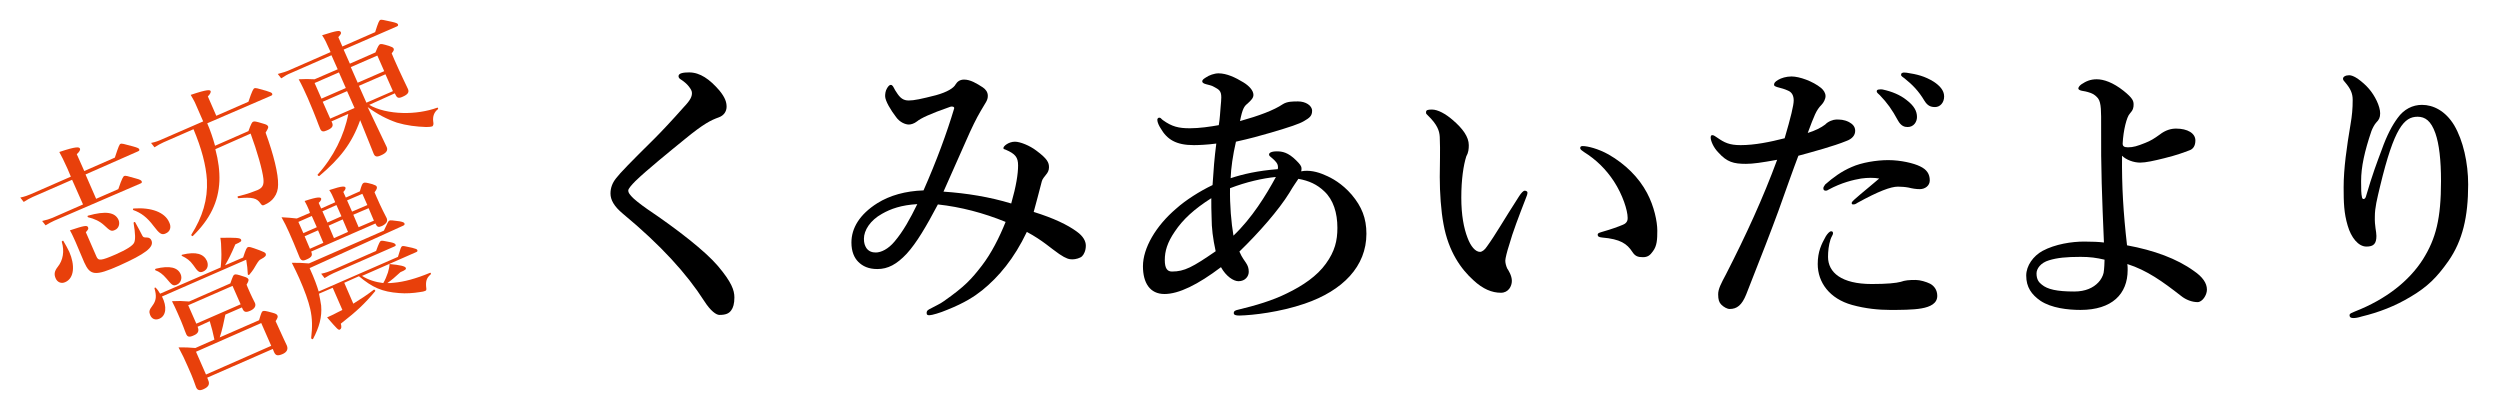
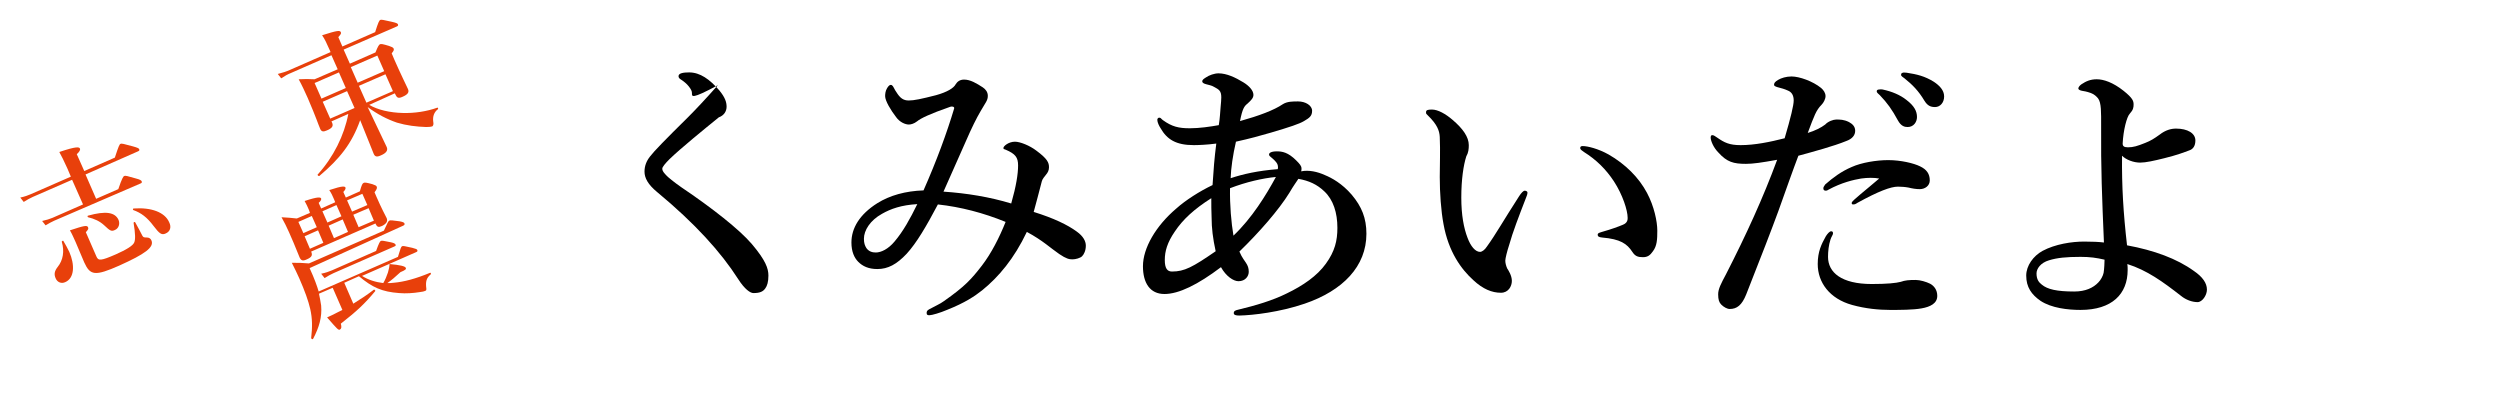
<svg xmlns="http://www.w3.org/2000/svg" version="1.1" id="レイヤー_1" x="0px" y="0px" viewBox="0 0 801 130" style="enable-background:new 0 0 801 130;" xml:space="preserve">
  <style type="text/css">
	.st0{fill:#E8400B;}
</style>
  <g>
-     <path d="M221.7,29.8c0-0.6-0.3-1.2-1-2.1c-0.6-0.8-1.7-1.7-2.5-2.2c-0.5-0.3-0.8-0.6-0.8-1.1c0-1,1.7-1.2,3.4-1.2   c3.5,0,6.6,2.2,9.7,5.8c1.8,2.2,2.3,3.7,2.3,5.2c0,1.4-0.8,2.8-2.5,3.4c-2.5,0.9-4.8,2-10.9,7c-4.8,3.9-12.3,10-15.8,13.4   c-1.3,1.3-2.3,2.5-2.3,3c0,0.9,0.6,1.4,1.2,2.1c0.5,0.6,2.6,2.3,4.9,3.9c9.8,6.6,18.6,13.5,22.6,18.2c4.4,5.2,5.3,7.8,5.3,10.1   c0,2-0.4,3.3-1,4.1c-0.7,1-1.7,1.5-3.8,1.5c-1,0-2.8-1.2-4.9-4.5c-5.5-8.6-13.8-17.8-26-27.9c-2.9-2.4-4-4.5-4-6.5   c0-1.8,0.6-3.4,1.8-4.9c1.3-1.7,4.7-5.2,12.2-12.6c2.4-2.4,5.6-5.8,9.5-10.2C221.3,32,221.7,30.9,221.7,29.8z" />
+     <path d="M221.7,29.8c0-0.6-0.3-1.2-1-2.1c-0.6-0.8-1.7-1.7-2.5-2.2c-0.5-0.3-0.8-0.6-0.8-1.1c0-1,1.7-1.2,3.4-1.2   c3.5,0,6.6,2.2,9.7,5.8c1.8,2.2,2.3,3.7,2.3,5.2c0,1.4-0.8,2.8-2.5,3.4c-4.8,3.9-12.3,10-15.8,13.4   c-1.3,1.3-2.3,2.5-2.3,3c0,0.9,0.6,1.4,1.2,2.1c0.5,0.6,2.6,2.3,4.9,3.9c9.8,6.6,18.6,13.5,22.6,18.2c4.4,5.2,5.3,7.8,5.3,10.1   c0,2-0.4,3.3-1,4.1c-0.7,1-1.7,1.5-3.8,1.5c-1,0-2.8-1.2-4.9-4.5c-5.5-8.6-13.8-17.8-26-27.9c-2.9-2.4-4-4.5-4-6.5   c0-1.8,0.6-3.4,1.8-4.9c1.3-1.7,4.7-5.2,12.2-12.6c2.4-2.4,5.6-5.8,9.5-10.2C221.3,32,221.7,30.9,221.7,29.8z" />
    <path d="M345,74.2c2.1,1.5,2.9,3.1,2.9,4.5c0,1.6-0.6,2.8-1.2,3.4c-0.6,0.6-2.1,1-3.1,1c-1,0-2-0.2-4.2-1.7   c-2.8-1.9-5.2-4.3-10.4-7.1c-4.1,8.6-9,14.4-14.3,18.7c-2.4,1.9-5.5,4-11.3,6.3c-2.1,0.9-4.8,1.7-5.6,1.7c-0.6,0-0.9-0.1-0.9-0.7   c0-0.5,0.1-0.8,0.8-1.2c1.8-1,3.5-1.7,4.7-2.6c6.7-4.7,8.8-7,12.2-11.4c3-3.9,5.6-9,7.6-14c-7.1-2.9-14.4-4.8-21.7-5.6   c-3.7,7-6.8,12.3-10,15.8c-3.2,3.4-6,4.9-9.4,4.9c-2.8,0-4.7-0.9-6.1-2.3c-1.3-1.3-2.2-3.3-2.2-6.2c0-4.6,2.6-9,8.3-12.6   c4-2.5,9-3.9,14.8-4.1c4.2-9.5,7.5-18.5,9.8-26.2c0.2-0.6-0.6-0.8-1.2-0.6c-6.6,2.3-9.5,3.7-10.7,4.7c-0.9,0.7-1.9,1-2.6,1   c-1.1,0-2.9-0.7-4.1-2.4c-1.7-2.2-3.5-5.2-3.5-6.7c0-0.7,0.1-1.7,0.6-2.5c0.3-0.5,0.7-1.1,1.2-1.1c0.6,0,0.8,0.6,1.4,1.7   c1.1,1.7,2,3.3,4.3,3.3c1.8,0,4.1-0.5,8.8-1.7c3.6-1,5.7-2.3,6.3-3.5c0.5-0.8,1.3-1.5,2.7-1.5c2,0,4,1.2,6,2.5   c0.9,0.6,1.6,1.5,1.6,2.7c0,1.5-0.7,2.1-2.3,4.9c-1.4,2.4-2.8,5.2-4.8,9.8c-2.4,5.3-4.3,9.8-7.1,16c7.4,0.5,14.8,1.7,21.7,3.8   c1.6-5.6,2.2-9.5,2.2-12.2c0-2.6-0.9-3.7-3.9-5c-0.6-0.3-0.8-0.1-0.8-0.6c0-0.6,1.7-2,3.7-2c1.6,0,4.7,1.2,6.9,2.9   c3.5,2.6,4,3.8,4,5.3c0,1-0.4,1.7-0.9,2.3c-0.6,0.8-1.2,1.4-1.4,2.2c-1,4-1.7,6.4-2.6,9.8C337.6,69.9,342,72,345,74.2z M282.6,68.5   c-3.8,2.1-5.8,5.3-5.8,8c0,1.4,0.3,2.2,0.8,3c0.8,1.1,1.9,1.4,3,1.4c1.7,0,4-1.1,6-3.5c2.8-3.3,5-7.3,7.3-12   C288.8,65.7,285.4,66.9,282.6,68.5z" />
    <path d="M424.5,56.1c2.2,0.9,5.5,2.7,8.6,6.3c3.2,3.8,4.7,7.5,4.7,12.5c0,10.4-7.5,18.2-19.8,22.4c-7.9,2.7-16.5,3.7-20.9,3.8   c-1.2,0-1.8-0.2-1.8-0.8c0-0.7,0.6-0.9,1.5-1.1c5.4-1.3,10.9-2.9,15.5-5.2c5.2-2.5,9.7-5.6,12.5-9.5c2.9-4,3.7-7.4,3.7-11.5   c0-4.8-1.3-9-4.2-11.7c-2.3-2.2-4.9-3.4-8.3-4c-0.7,1.1-1.5,2.1-2.9,4.5c-3.4,5.5-9.7,12.7-16,18.8c0.9,2.1,1.7,2.9,2.1,3.6   c0.6,0.9,0.9,1.7,0.9,2.9c0,1.4-1.1,3-3.3,3c-1.6,0-4-1.6-5.6-4.5c-7.4,5.6-13.5,8.6-18.1,8.6c-4.7,0-6.9-3.6-6.9-8.9   c0-5.8,4.1-12.9,10.7-18.5c2.9-2.6,7.4-5.5,11.6-7.5c0.3-4.8,0.6-8.7,1.2-13.3c-3,0.4-5.9,0.5-7.2,0.5c-5.7,0-8.6-1.8-10.7-5.5   c-0.4-0.6-1-1.8-1-2.6c0-0.4,0.3-0.7,0.6-0.7c0.6,0,0.6,0.4,1.2,0.8c2.9,2.1,5.1,2.6,8.6,2.6c3.1,0,6.5-0.5,9.3-1   c0.4-2.5,0.4-3.8,0.6-6c0.1-1.1,0.2-2.1,0.2-2.9c0-2.1-0.7-2.5-2.4-3.4c-0.6-0.4-1.7-0.6-2.4-0.8c-0.8-0.2-1.3-0.5-1.3-0.9   c0-0.6,0.6-0.9,1.2-1.3c1-0.7,2.7-1.3,4-1.3c2.6,0,5.4,1.3,8,2.9c1.8,1.1,3.2,2.6,3.2,4c0,1-0.7,1.7-1.9,2.8   c-1,0.8-1.6,1.5-2.4,5.6c6.1-1.7,10.9-3.5,13.7-5.4c1.4-0.9,3.2-0.9,4.9-0.9c2.4,0,4.5,1.3,4.5,3s-0.9,2.3-2.6,3.3   c-1.5,0.9-4.5,1.9-10.6,3.7c-3.4,1-6.7,1.9-11.2,2.9c-1,4.3-1.6,8.6-1.7,11.7c3.9-1.3,8.7-2.4,15.1-2.9c0.1-0.5,0.1-0.7,0-1.2   c-0.1-0.6-0.6-1.3-1.9-2.4c-0.5-0.5-0.9-0.6-0.9-1.1c0-0.5,0.7-1,2.5-1c1.7,0,3.6,0.3,6.2,2.9c1.2,1.2,1.7,1.8,1.7,2.6   c0,0.3,0,0.6-0.1,0.9C419.3,54.4,422.1,55,424.5,56.1z M388.2,69.8c-0.1-1.9-0.1-4.5-0.1-6.3c-5.5,3.5-9.1,6.8-11.7,10.7   c-2.4,3.5-3.2,6.3-3.2,9.1c0,2.7,0.8,3.7,2.3,3.7c4,0,6.6-1.4,14-6.5C388.6,76.4,388.2,73,388.2,69.8z M395.2,75.5   c5.9-5.6,10.4-12.9,13.6-18.8c-4.2,0.4-9.5,1.6-14.7,3.6C394,65.7,394.5,71.4,395.2,75.5z" />
    <path d="M483.5,78.6c-0.6,1.8-1.2,4.2-1.2,4.9c0,0.7,0.2,1.6,0.6,2.5c0.4,0.6,1.5,2.3,1.5,4c0,1.7-1.1,3.8-3.5,3.8   c-2.9,0-5.8-1.2-8.8-4c-3.9-3.5-8-9.1-9.6-18c-0.8-4.2-1.2-10-1.2-15.1c0-4,0.2-8.3,0-12.8c-0.1-2-0.8-4-3.8-6.9   c-0.5-0.5-0.6-0.5-0.6-1c0-0.7,0.4-0.9,1.9-0.9c1.9,0,4.4,1.4,6.6,3.3c3.3,2.8,5.2,5.5,5.2,8.1c0,1.2-0.1,2.4-0.8,3.6   c-0.9,2.8-1.6,7.4-1.6,13.2c0,5.6,0.8,9.8,2,12.9c1,2.7,2.5,4.5,4,4.5c0.6,0,1.5-0.6,2.2-1.7c2.9-4,5.2-8.2,10.3-16.1   c0.7-1.1,1.4-1.8,1.8-1.8s0.9,0.2,0.9,0.6s-0.2,1.1-0.4,1.5C486.6,69.4,484.7,74.3,483.5,78.6z M515.4,49.5   c5.4,3.1,9.7,7.4,12.3,12.3c2.3,4.3,3.3,9.2,3.3,12.1c0,2.8-0.1,4.9-1.4,6.6c-0.9,1.3-1.7,1.9-3.2,1.9c-1.6,0-2.5-0.3-3.4-1.7   c-1.7-2.6-3.8-4.1-9.7-4.6c-1.1-0.1-1.4-0.4-1.4-0.9c0-0.6,0.8-0.7,1.7-1c2.5-0.7,5-1.6,6.4-2.2c1.5-0.6,1.5-1.7,1.5-2.2   c0-2.4-1.6-7.4-4.4-11.7c-2.5-3.8-5.6-6.9-9.6-9.4c-0.6-0.5-1.2-0.7-1.2-1.3c0-0.5,0.4-0.6,0.8-0.6C508.6,46.8,512,47.6,515.4,49.5   z" />
    <path d="M588.3,38.3c1.3,0,2.5,0,4.1,0.8c1.1,0.6,2,1.4,2,2.8s-0.9,2.6-2.9,3.3c-3.9,1.6-10.5,3.4-15.3,4.7   c-1.5,3.9-4.4,12.1-6.4,17.7c-2.2,6-5.4,14.3-10.3,26.7c-1.4,3.5-3,4.7-5.3,4.7c-0.8,0-1.9-0.6-2.7-1.4c-0.7-0.7-1-1.6-1-3.3   c0-1.7,0.9-3.4,2.5-6.4c6.5-12.7,11.9-24.5,16.4-36.7c-5,0.9-7.7,1.3-10,1.3c-4,0-6.1-0.6-8.8-3.6c-1.7-1.7-2.5-3.9-2.5-4.8   c0-0.6,0.2-0.8,0.5-0.8c0.6,0,0.9,0.4,1.6,0.8c2.3,1.6,3.9,2.4,7.5,2.4c4.5,0,9.4-1,14.1-2.2c2-6.8,2.9-10.6,2.9-12.1   c0-1.6-0.6-2.7-1.9-3.2c-1.1-0.5-1.9-0.7-3.4-1.1c-0.6-0.2-1-0.4-1-0.7c0-0.6,0.3-1,1.3-1.6c1-0.6,2.6-1.1,4.3-1.1   c2.5,0,6.8,1.5,9.5,3.7c0.8,0.7,1.4,1.6,1.4,2.6c0,0.9-0.6,2.1-1.3,2.8c-1.7,1.7-2.3,3.4-4.4,9c2.3-0.7,4.3-1.7,5.6-2.7   C585.7,38.9,587.4,38.3,588.3,38.3z M586.5,76.7c-0.6,1.8-0.8,3.9-0.8,5.6c0,5,4.3,8.7,14,8.7c4.9,0,7.8-0.3,9.3-0.7   c1.4-0.5,2.6-0.6,4.8-0.6c1.4,0,3.4,0.6,4.6,1.2c1.3,0.7,2.3,2,2.3,3.9c0,2.4-2.2,3.5-5,4c-2.7,0.5-7.1,0.5-10.1,0.5   c-3.6,0-7.9-0.4-12.2-1.6c-7.2-2-11-7.2-11-13.1c0-4,1.2-6.4,2.6-8.9c0.5-0.8,1.2-1.6,1.7-1.6s0.6,0.3,0.6,0.7S586.7,76,586.5,76.7   z M596.3,57.2c-2.4,0.4-6.3,1.3-10.5,3.6c-0.3,0.2-0.5,0.3-0.8,0.3c-0.6,0-0.8-0.3-0.8-0.8c0-0.4,0.3-0.7,0.6-1.2   c2.5-2.2,5.2-4.2,8.5-5.6c3.1-1.4,7.9-2.2,11.7-2.2c4,0,8.2,1,10.2,2c2.1,1,3.1,2.4,3.1,4.5c0,1.7-1.5,2.8-3.2,2.8   c-1.2,0-2.4-0.2-3.6-0.5c-1-0.2-2.4-0.3-3.4-0.3c-2.3,0-6.3,1.5-13,5.2c-0.6,0.4-0.8,0.5-1.4,0.5c-0.5,0-0.4-0.4-0.4-0.6   c0.1-0.6,4.5-4,8.8-7.7C600.5,56.9,598.4,56.9,596.3,57.2z M610.8,32c2.5,1.9,3.4,3.6,3.4,5.5c0,1.5-1,3.2-3,3.2   c-1,0-2.1-0.3-3.1-2.1c-1.9-3.5-3.4-5.6-5.8-8.1c-0.4-0.4-1-0.8-1-1.2s0.2-0.5,0.5-0.6c0.4-0.1,1.2-0.1,1.5,0   C606.1,29.3,608.8,30.4,610.8,32z M619.6,26.2c1.8,1.2,3.3,2.7,3.3,4.7s-1.3,3.4-2.9,3.4c-1.4,0-2.4-0.4-3.4-2   c-1.9-3.2-3.9-5.2-6.4-7.2c-0.4-0.3-1.1-0.7-1.1-1.1c0-0.3,0.1-0.5,0.3-0.6c0.4-0.2,0.7-0.2,1.5-0.1   C614.2,23.8,616.7,24.4,619.6,26.2z" />
    <path d="M702.9,86.8c2.8,1.9,4.2,3.9,4.2,6c0,1.8-1.5,4-3,4c-1.7,0-3.7-0.7-5.3-2c-5.9-4.6-10.9-8.2-17.2-10.2   c0.1,0.7,0.1,1.2,0.1,1.9c0,7.7-5,12.8-15.1,12.8c-4.1,0-9.3-0.6-12.8-2.9c-2.9-2-4.6-4.4-4.6-8.1c0-3.2,2.3-6.3,5.2-7.9   c4.1-2.2,9.4-3,13.4-3c2.5,0,4.8,0.1,6.3,0.3c-0.6-14.2-1-23.8-0.9-37.4c0-4.2,0.1-7.4-1-8.8c-0.5-0.6-1.2-1.3-2.3-1.7   c-1.4-0.5-2.2-0.6-2.8-0.7c-0.6-0.1-1.2-0.4-1.2-0.7c0-0.6,0.6-1.1,1-1.4c1.5-1,2.9-1.6,4.9-1.6c2.2,0,5.2,1,8.6,3.7   c3,2.4,3.2,3.3,3.2,4.4c0,0.9-0.1,1.7-1.2,2.9c-1,1-2.1,5.4-2.3,9.6c0,0.8,0.4,1.2,1.7,1.2c1.7,0,3-0.4,5.5-1.4   c1.8-0.7,2.9-1.4,4.7-2.7c1.8-1.4,3.6-1.9,5.2-1.9c3.7,0,6.2,1.5,6.2,3.8c0,1.7-0.7,2.8-2,3.2c-1.6,0.6-3.9,1.5-8,2.5   c-3.2,0.8-5.9,1.4-7.7,1.4c-2.1,0-4.5-0.9-5.8-2.2c-0.1,9.8,0.4,18.2,1.6,28.7C690.2,80.2,697.5,82.9,702.9,86.8z M666.6,82.3   c-4.6,0-7.5,0.3-10.1,1.1c-2.7,0.8-4,2.7-4,4.2c0,2,0.8,2.9,1.7,3.6c1.8,1.5,4.8,2.2,10.4,2.2c3.6,0,6.1-1.2,7.7-2.9   c0.8-0.8,1.5-2.1,1.7-3.1c0.2-1.1,0.3-3.5,0.3-4.2C671.7,82.6,669.7,82.3,666.6,82.3z" />
-     <path d="M763.1,48c1.7-4.8,3.4-7.9,5.1-10.2c2-2.8,4.8-4.2,7.8-4.2c3.6,0,7.5,1.9,10.3,6.5c2.9,4.9,4.5,12.1,4.5,19   c0,10.4-1.8,18-6.3,24.5c-3.8,5.4-6.8,8.3-12,11.4c-5.1,3.1-10.4,5.1-15.8,6.4c-1.3,0.4-2,0.5-2.7,0.5c-0.7,0-1.2-0.2-1.2-0.9   c0-0.6,0.6-0.7,1.7-1.2c10-3.9,17.4-9.8,21.8-16.7c4.2-6.7,5.8-13.1,5.8-25.1c0-6.7-0.6-11.9-1.8-15.3c-1.4-4-3.3-5.3-5.7-5.3   c-4.3,0-7.5,3.5-12,22.2c-1,4.2-1.7,6.9-1.7,9.8c-0.1,3.1,0.5,4.7,0.5,6.2c0,2.5-0.9,3.4-3.2,3.4c-2.6,0-4.9-2.9-6-6.7   c-1.2-4-1.3-7.4-1.3-12.3c0-6,1-13,2.2-20.1c0.5-2.9,0.7-5.1,0.7-7.9c0-2.1-0.7-3.6-2.4-5.6c-0.4-0.5-0.7-0.7-0.7-1.2   c0-0.6,0.8-1.1,2-1.1c0.6,0,1.5,0.3,2.7,1.1c2.9,2.1,4.7,4.2,6.1,7.1c0.7,1.5,1.1,2.9,1.1,4c0,1.4-0.4,2.1-1.2,2.9   c-0.6,0.6-1.3,2-1.6,2.8c-2.2,6.5-3.3,11.5-3.3,16c0,2.6,0,4.1,0.3,5.3c0.2,0.7,0.9,0.6,1.2-0.2C760.2,55.6,761.6,52,763.1,48z" />
  </g>
  <g>
    <path class="st0" d="M30.8,63.7l7.1-3.1c1.2-3.5,1.6-4.1,1.9-4.2c0.4-0.2,1,0,3.8,0.8c1.2,0.3,1.7,0.6,1.8,0.9   c0.1,0.3,0.1,0.5-0.4,0.7L17.4,70.7c-0.8,0.4-1.7,0.8-2.8,1.5l-1.1-1.4c1.4-0.3,2.3-0.6,3.3-1l9.8-4.3l-3.5-7.9l-12.6,5.5   c-0.9,0.4-1.8,0.9-2.9,1.6l-1.1-1.4C7.9,63,9,62.6,9.9,62.2l12.8-5.6L21.6,54c-1.2-2.7-1.9-4-2.6-5.3c5.6-1.9,6.4-1.6,6.6-1.1   c0.2,0.4-0.1,1-1,1.8l2.4,5.4l9.8-4.3c1.2-3.7,1.5-4.3,1.8-4.4c0.4-0.2,1,0,4,0.8c1.4,0.4,1.9,0.6,2,0.9c0.1,0.3,0.1,0.5-0.4,0.7   l-16.8,7.4L30.8,63.7z M22.2,80.7c1.8,4.1,1.7,8.4-1.3,9.7c-1.3,0.6-2.6,0-3.1-1.3c-0.5-1.2-0.4-2.2,0.7-3.6c1.7-2.1,2.2-5,1.3-8   c-0.1-0.2,0.4-0.5,0.5-0.3C21,78.4,21.7,79.6,22.2,80.7z M30.9,82.2c0.6,1.4,1.4,1.4,6.2-0.7c3.4-1.5,5.5-2.8,5.9-3.8   c0.4-0.9,0.4-2.7-0.2-6.3c0-0.2,0.4-0.4,0.5-0.2c0.8,1.4,1.9,3.5,2.3,4.3c0.3,0.5,0.4,0.6,1.5,0.6c0.7,0,1.2,0.4,1.4,0.9   c0.5,1.1,0,2.2-1.7,3.5c-1.7,1.3-4.4,2.7-8.6,4.6c-7.7,3.4-9.3,3.2-11.2-1c-0.5-1.1-0.9-2.2-2.8-6.6c-0.6-1.3-1.1-2.5-1.8-3.7   c4.5-1.5,5.5-1.7,5.8-1c0.2,0.5,0.1,0.7-0.7,1.6L30.9,82.2z M36.8,73.7c-1.1,0.5-1.5,0.3-3.4-1.5c-1.4-1.3-3.1-2.1-5.2-2.6   c-0.2-0.1-0.2-0.5,0-0.5c5.7-1.6,8.7-1.1,9.8,1.4C38.5,71.8,38,73.2,36.8,73.7z M53.1,74.8c-1.3,0.6-2,0.1-3.9-2.4   c-2.1-2.8-4-4.2-6.5-5.1c-0.2-0.1-0.1-0.5,0.1-0.5c5.7-0.4,10,1.2,11.4,4.4C55,72.8,54.5,74.2,53.1,74.8z" />
-     <path class="st0" d="M66.4,39.5c1,2.3,1.8,4.7,2.5,7.2L79.6,42c0.9-2.5,1.2-2.9,1.5-3c0.4-0.2,0.9-0.1,3.2,0.6   c1.1,0.3,1.4,0.5,1.6,0.9c0.1,0.3,0.1,0.5-0.8,2c2.6,7.1,4.1,13.3,4,16.7c0,1.5-0.4,2.9-1.3,4.1c-0.7,1-1.8,1.8-3.2,2.4   c-0.5,0.2-0.7,0.1-1.2-0.6c-1.1-1.6-2.5-2-7-1.6c-0.2,0-0.4-0.5-0.2-0.6c3.4-0.8,5-1.5,6.3-2c1.6-0.7,2.1-1.6,1.9-3.6   c-0.3-2.8-2-8.8-4.1-14.5l-11.3,5c1,3.7,1.4,7.1,1.3,10.2c-0.3,6.7-3,12.2-8.5,17.6c-0.2,0.2-0.6-0.2-0.5-0.4   c3.6-5.7,5.3-11.2,5-17.5c-0.3-4.8-1.7-10.1-4.3-16.3l-9.6,4.2c-0.9,0.4-1.8,0.9-2.9,1.6l-1.1-1.4c1.5-0.3,2.5-0.7,3.6-1.2   l13.1-5.7l-2.4-5.5c-0.4-1-1-1.9-1.6-3c5.6-1.9,6.2-1.6,6.4-1.2c0.1,0.3-0.1,0.9-0.9,1.7l2.7,6.2l10.3-4.5c1.2-3.6,1.6-4.2,1.9-4.3   c0.4-0.2,1,0,3.8,0.8c1.3,0.4,1.8,0.6,1.9,0.9c0.1,0.3,0.1,0.5-0.4,0.7L66.4,39.5z" />
    <path class="st0" d="M118.3,33.6c2.7,1.6,6.6,2.5,10.8,2.6c3.7,0.1,7.7-0.5,11-1.7c0.2-0.1,0.4,0.3,0.2,0.5   c-1.2,0.9-1.7,2.3-1.5,3.9c0.2,0.9,0,1.4-0.3,1.6c-0.3,0.1-1,0.2-1.9,0.2c-3.2-0.1-6.4-0.5-9.4-1.4c-3.2-1.1-6.3-2.7-9.4-5   c2.5,5.3,5.6,11.7,6.1,12.8c0.5,1.1-0.2,2-1.9,2.7c-1.3,0.6-1.9,0.4-2.3-0.6c-0.5-1.1-2.3-5.9-4.3-10.7   c-2.7,7.6-6.6,12.4-13.1,17.9c-0.2,0.1-0.7-0.3-0.5-0.5c5-5.5,8.5-12.5,9.8-19.4l-5.4,2.4l0.2,0.4c0.5,1.1,0,1.8-1.7,2.5   c-1.1,0.5-1.7,0.4-2.1-0.5c-0.7-1.6-1.2-3.4-4-9.9c-0.9-2-1.8-4-2.9-6c2.4-0.1,2.7-0.1,5.1,0l7.4-3.2l-2-4.5l-13,5.7   c-1,0.4-1.9,0.9-3.1,1.7l-1.1-1.4c1.6-0.4,2.8-0.8,3.9-1.3l13-5.7l-0.1-0.3c-1.3-2.9-1.7-3.8-2.6-5.1c5-1.6,5.7-1.6,6-1   c0.2,0.4,0,0.7-0.8,1.6l1.3,3l10.5-4.6c1-3.2,1.3-3.7,1.6-3.9c0.4-0.2,1,0,3.8,0.6c1.3,0.3,1.8,0.5,1.9,0.8s0.1,0.5-0.4,0.7   l-17,7.4l2,4.5l8.2-3.6c0.8-2,1.1-2.4,1.4-2.6c0.4-0.2,0.9-0.1,2.9,0.5c0.9,0.3,1.3,0.5,1.5,0.8c0.2,0.5,0.1,0.7-0.6,1.6l0.8,1.9   c2.2,5,3.9,8.4,4.4,9.5c0.5,1.1-0.1,1.8-1.7,2.5c-1.3,0.6-1.8,0.4-2.3-0.7l-0.2-0.4L118.3,33.6z M100.8,26.6l2.2,5l7.8-3.4l-2.2-5   L100.8,26.6z M111.2,29.2l-7.8,3.4l2.4,5.4l7.8-3.4L111.2,29.2z M114.6,26.5l8.5-3.7l-2.2-5l-8.5,3.7L114.6,26.5z M125.9,29.2   l-2.4-5.4l-8.5,3.7l2.4,5.4L125.9,29.2z" />
-     <path class="st0" d="M70.7,85.7c0.2-1.8,0.3-3.7,0.2-5.6c0-1.4-0.1-2.8-0.3-3.9c4.9-0.1,6.3,0,6.6,0.5c0.3,0.6,0,0.8-1.8,1.6   c-1.4,3.3-2.2,4.8-3.3,6.7l5.8-2.5c0.9-2.8,1.2-3.2,1.5-3.3c0.4-0.2,0.8-0.1,3.8,1c1.3,0.5,1.7,0.7,1.9,1c0.3,0.7-0.1,1.1-1.4,1.8   c-0.6,0.3-0.8,0.5-1.6,1.8c-0.5,0.9-1,1.8-2.2,3.2c-0.1,0.2-0.5,0.1-0.5-0.1c-0.1-2.1-0.2-2.5-0.5-4.6l0-0.1l-27,11.8   c1.7,3.3,1.3,6.2-0.8,7.1c-1.3,0.6-2.5,0.1-3-1.2c-0.4-1-0.3-1.6,0.7-2.9c1.3-1.7,1.4-3.2,0.7-5.6c0-0.2,0.2-0.4,0.4-0.2   c0.6,0.6,1,1.2,1.4,1.9L70.7,85.7z M56.7,91.2c-1.2,0.5-1.5,0.3-3.4-2c-1.1-1.3-2.3-2.2-3.5-2.6c-0.2-0.1-0.1-0.4,0.1-0.5   c4.5-1.1,7.1-0.4,8,1.8C58.4,89.1,58,90.6,56.7,91.2z M63.3,104.7c0.6,1.3,0.2,2.2-1.3,2.8c-1.3,0.6-2,0.5-2.4-0.6   c-0.5-1.1-0.8-2.4-2.7-6.6c-0.6-1.3-1.1-2.5-1.8-3.8c2.5-0.1,2.9-0.1,5.5,0.1l13.2-5.8c0.8-2.3,1-2.7,1.3-2.8   c0.4-0.2,0.9-0.1,3,0.6c1,0.3,1.3,0.5,1.5,0.9c0.1,0.3,0,0.7-0.6,1.7l0.4,1c1.1,2.6,2,4.3,2.3,4.9c0.4,1-0.2,1.9-1.6,2.5   c-1.4,0.6-2,0.4-2.5-0.9l-0.1-0.2l-5.3,2.3c-0.5,2.5-1,4.9-1.8,7.3l12.6-5.5c0.7-2.4,0.9-2.8,1.2-2.9c0.4-0.2,0.9-0.1,3.1,0.5   c1.1,0.3,1.4,0.5,1.6,0.9c0.2,0.4,0,0.9-0.6,1.8l0.6,1.3c1.5,3.4,2.7,5.8,3,6.5c0.5,1.2,0,2.2-1.5,2.8c-1.5,0.6-2.1,0.4-2.6-0.7   l-0.4-1L66.4,121l0.3,0.8c0.6,1.3,0.1,2.2-1.5,2.9c-1.3,0.6-2,0.3-2.4-0.7c-0.4-1-0.7-2.3-2.6-6.5c-0.9-2.1-1.9-4.2-3-6.2   c2.6,0,2.9,0,5.4,0.2l6.1-2.7c-0.4-2-0.9-3.9-1.5-5.9L63.3,104.7z M65.1,87c-1.2,0.5-1.7,0.1-3.2-2.1c-1-1.4-2.1-2.2-3.6-2.9   c-0.2-0.1-0.1-0.4,0.1-0.4c4.5-1.1,6.9-0.2,7.9,2C66.8,84.8,66.7,86.3,65.1,87z M74.5,91.6l-14.2,6.2l2.6,5.9l14.2-6.2L74.5,91.6z    M83.7,103.5l-20.9,9.2L66,120l20.9-9.2L83.7,103.5z" />
    <path class="st0" d="M99,67.3c-0.4-1-0.9-2-1.4-2.9c4.5-1.5,5.1-1.2,5.3-0.8c0.1,0.3-0.1,0.8-0.8,1.4l0.8,1.8l4.5-2l-0.4-1   c-0.4-1-0.9-2-1.5-2.9c4.5-1.5,5-1.2,5.2-0.8c0.1,0.3-0.1,0.8-0.7,1.4l0.8,1.8l4.5-2c0.6-2.1,0.8-2.5,1.2-2.7   c0.4-0.2,0.9-0.1,2.8,0.4c0.9,0.3,1.3,0.5,1.4,0.8c0.2,0.4,0,0.9-0.7,1.8l0.6,1.4c1.6,3.7,2.9,6.1,3.3,6.9c0.4,1-0.1,1.8-1.5,2.5   c-1.1,0.5-1.6,0.4-2.1-0.8l-20.6,9c0.5,1.2,0.2,1.8-1.4,2.5c-1.3,0.6-1.8,0.4-2.3-0.6c-0.6-1.3-1-2.7-3.4-8.1   c-0.7-1.6-1.5-3.2-2.4-4.8c2.4,0.1,2.7,0.2,4.9,0.4l4.2-1.8L99,67.3z M127.5,82.3c0.8-2.7,1-3.2,1.3-3.4s1,0,3.3,0.5   c1,0.3,1.5,0.4,1.6,0.7c0.1,0.3,0.1,0.5-0.4,0.7l-17.3,7.6c2,1.3,4.4,2,6.8,2.3c0.6-1,1.1-2.2,1.5-3.4c0.3-1,0.5-2,0.5-2.7   c3.4,0.3,5,0.7,5.2,1.2c0.2,0.4,0,0.7-1.7,1.4c-1.7,1.6-2.8,2.5-4.2,3.5c0.7,0,1.3,0,2-0.1c3.4-0.3,7.1-1.3,11.7-3.2   c0.2-0.1,0.4,0.4,0.2,0.5c-1.4,1.2-1.7,2.3-1.4,4.6c0,0.4,0,0.6-0.4,0.7c-0.4,0.2-1,0.3-1.8,0.4c-1.8,0.3-4.4,0.5-6.5,0.3   c-5.5-0.4-8.6-1.8-12.9-5.4l-4.7,2.1l2.9,6.7c2.4-1.5,4.7-3,6.6-4.5c0.2-0.1,0.6,0.4,0.4,0.5c-3.4,4.1-5.9,6.4-11,10.4   c0.3,1.1,0.2,1.6-0.3,1.9c-0.5,0.2-0.7,0-4.1-3.9c1.1-0.5,2.2-1,3.3-1.6l1.6-0.8l-3.1-7.1l-4.4,1.9c0.3,1.3,0.5,2.6,0.7,3.8   c0.3,3.7-0.6,6.9-2.6,10.7c-0.1,0.2-0.6,0-0.6-0.3c0.4-3.5,0.4-6.2-0.3-9.3c-0.6-2.6-1.7-5.7-3.5-9.8c-0.7-1.6-1.4-3-2.4-5   c2.6,0,2.9,0,5.5,0.2l24-10.5c1.2-2.6,1.4-3,1.7-3.2c0.4-0.2,1-0.1,3.3,0.2c1.1,0.2,1.5,0.4,1.6,0.7c0.1,0.3,0,0.5-0.4,0.7   L99.2,85.9c1.6,3.5,2.4,5.8,2.9,7.5L127.5,82.3z M99.9,69.2l-4.3,1.9l1.6,3.6l4.3-1.9L99.9,69.2z M101.9,73.8l-4.3,1.9l1.7,4   l4.3-1.9L101.9,73.8z M120.5,80.4c0.9-2.5,1.2-3,1.5-3.2c0.4-0.2,1,0,3.1,0.4c1,0.2,1.4,0.4,1.6,0.7s0.1,0.5-0.4,0.7l-19.4,8.5   c-0.9,0.4-1.8,0.9-2.9,1.6l-1.1-1.4c1.5-0.3,2.5-0.7,3.5-1.1L120.5,80.4z M107.8,65.7l-4.5,2l1.6,3.6l4.5-2L107.8,65.7z    M109.8,70.3l-4.5,2l1.7,4l4.5-2L109.8,70.3z M117.7,65.7l-1.6-3.6l-4.9,2.1l1.6,3.6L117.7,65.7z M119.8,70.7l-1.7-4l-4.9,2.1   l1.7,4L119.8,70.7z" />
  </g>
</svg>